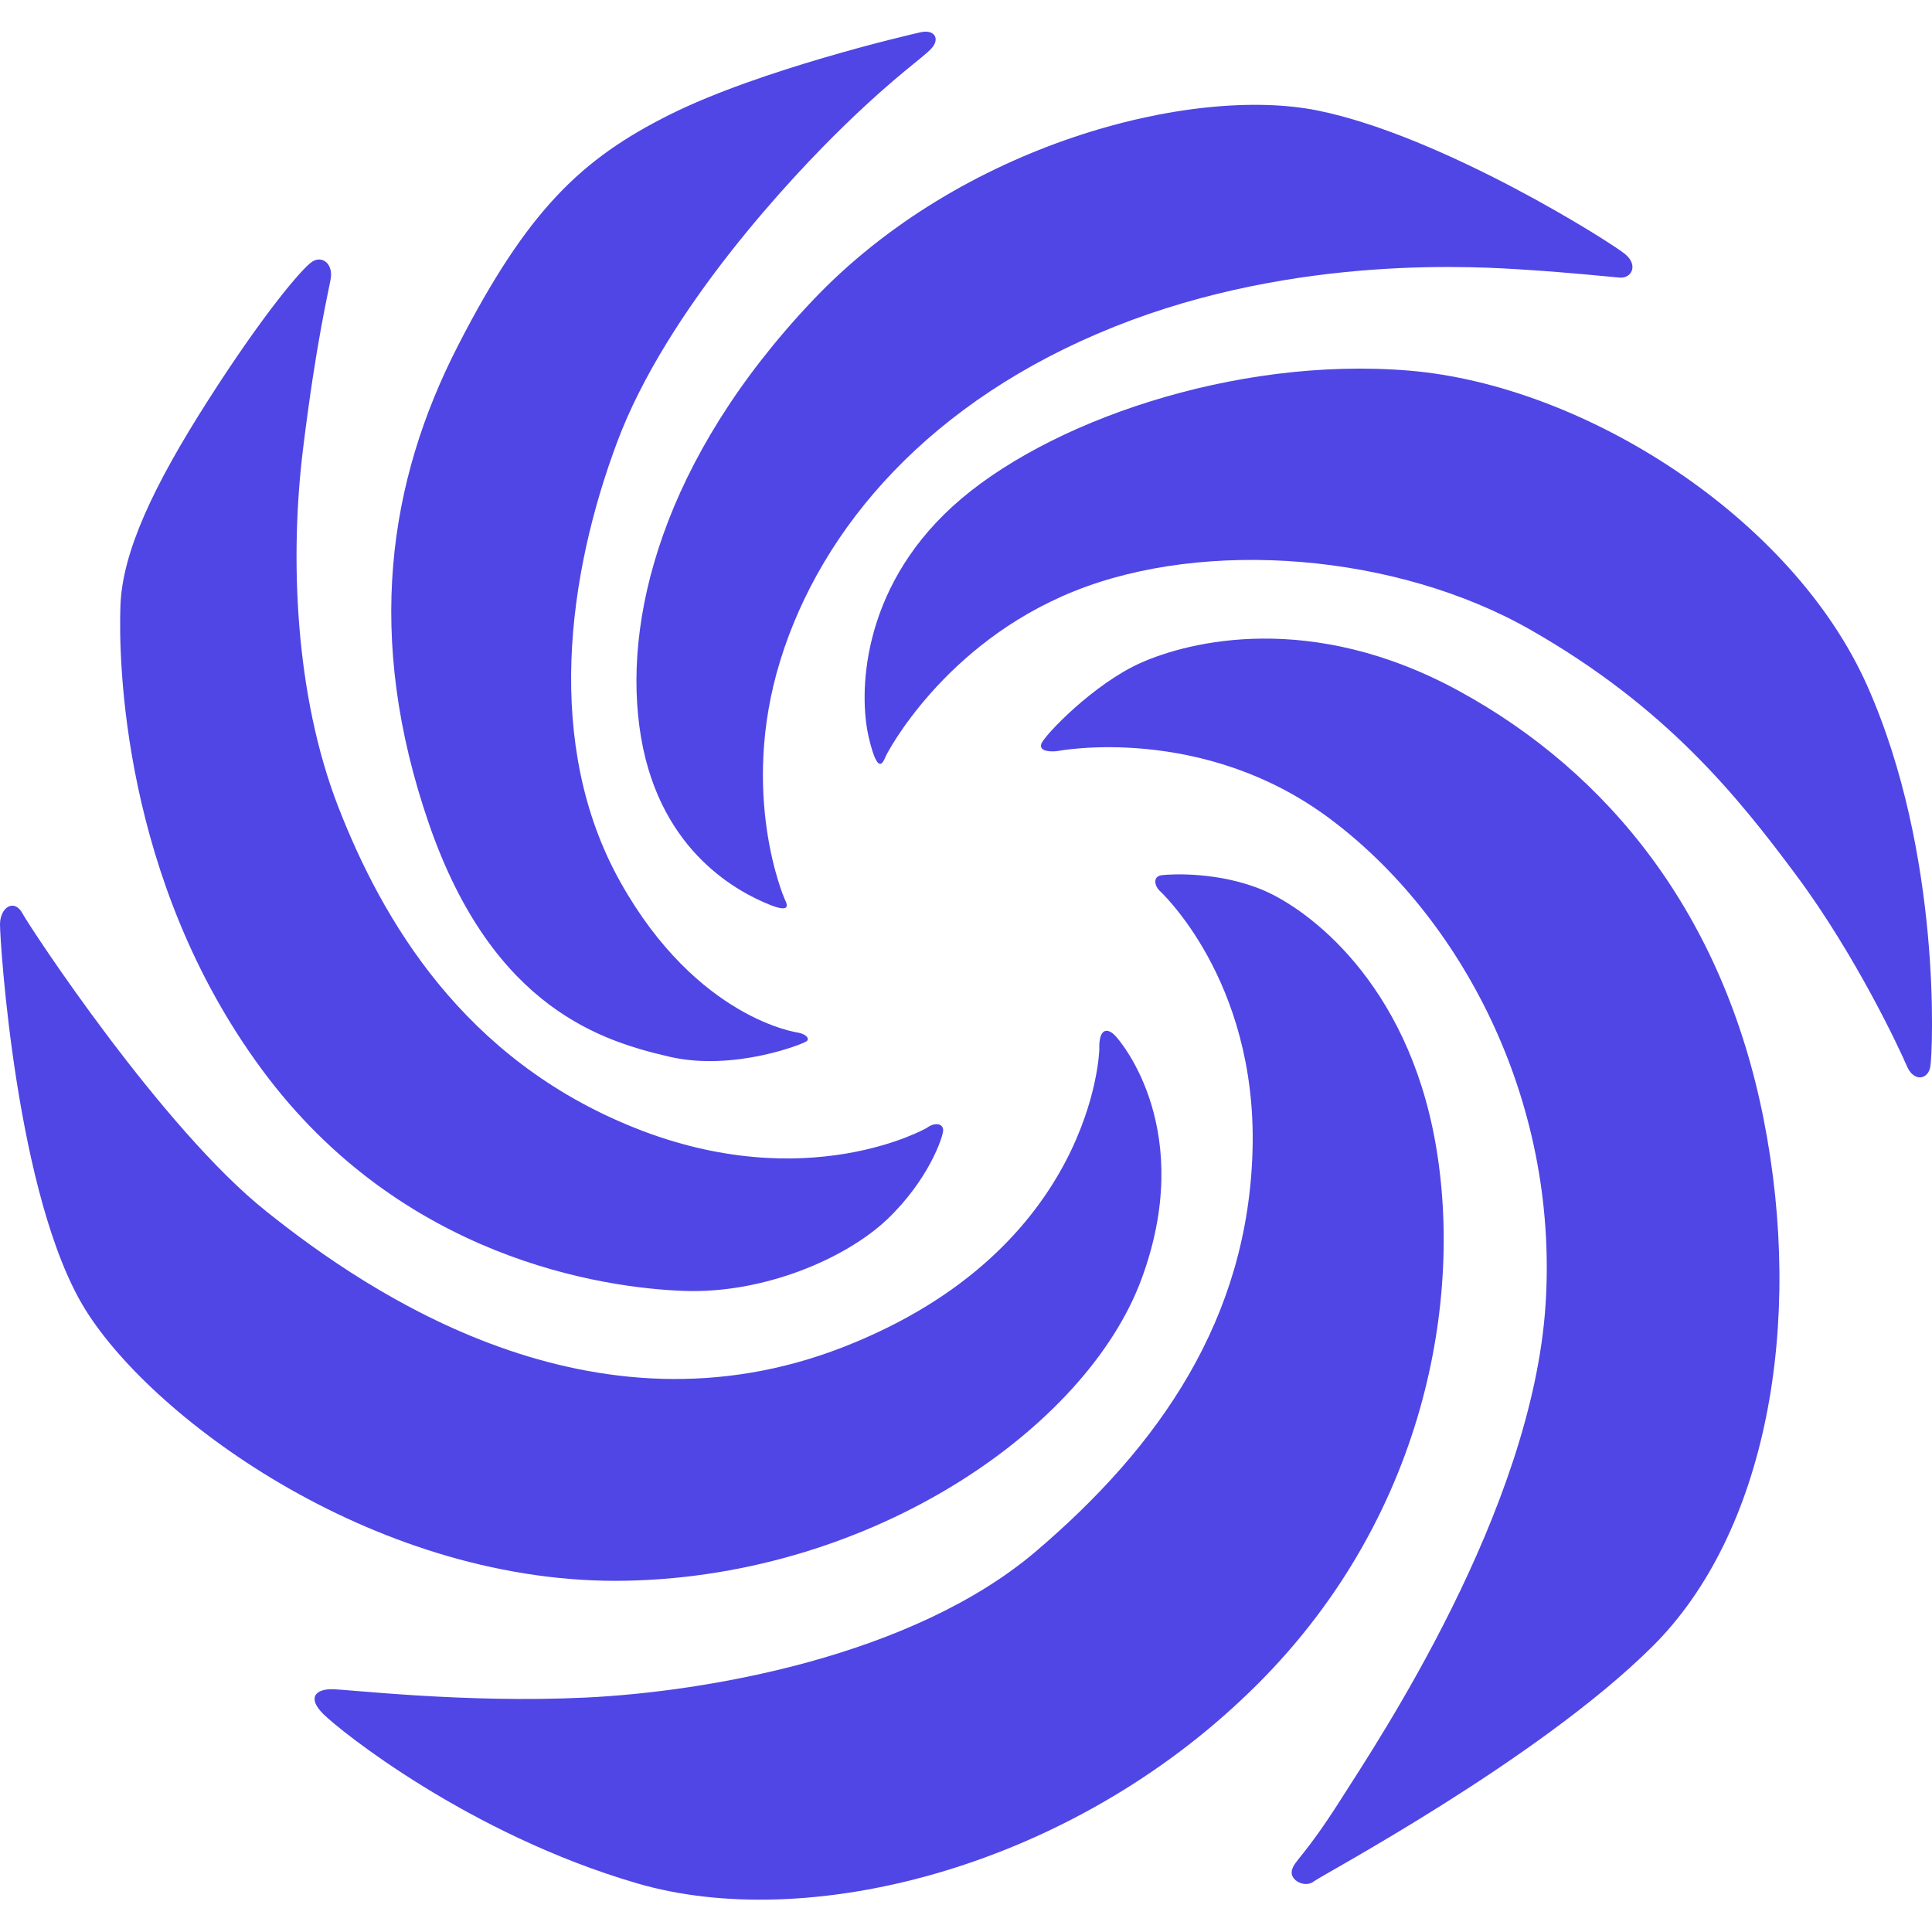
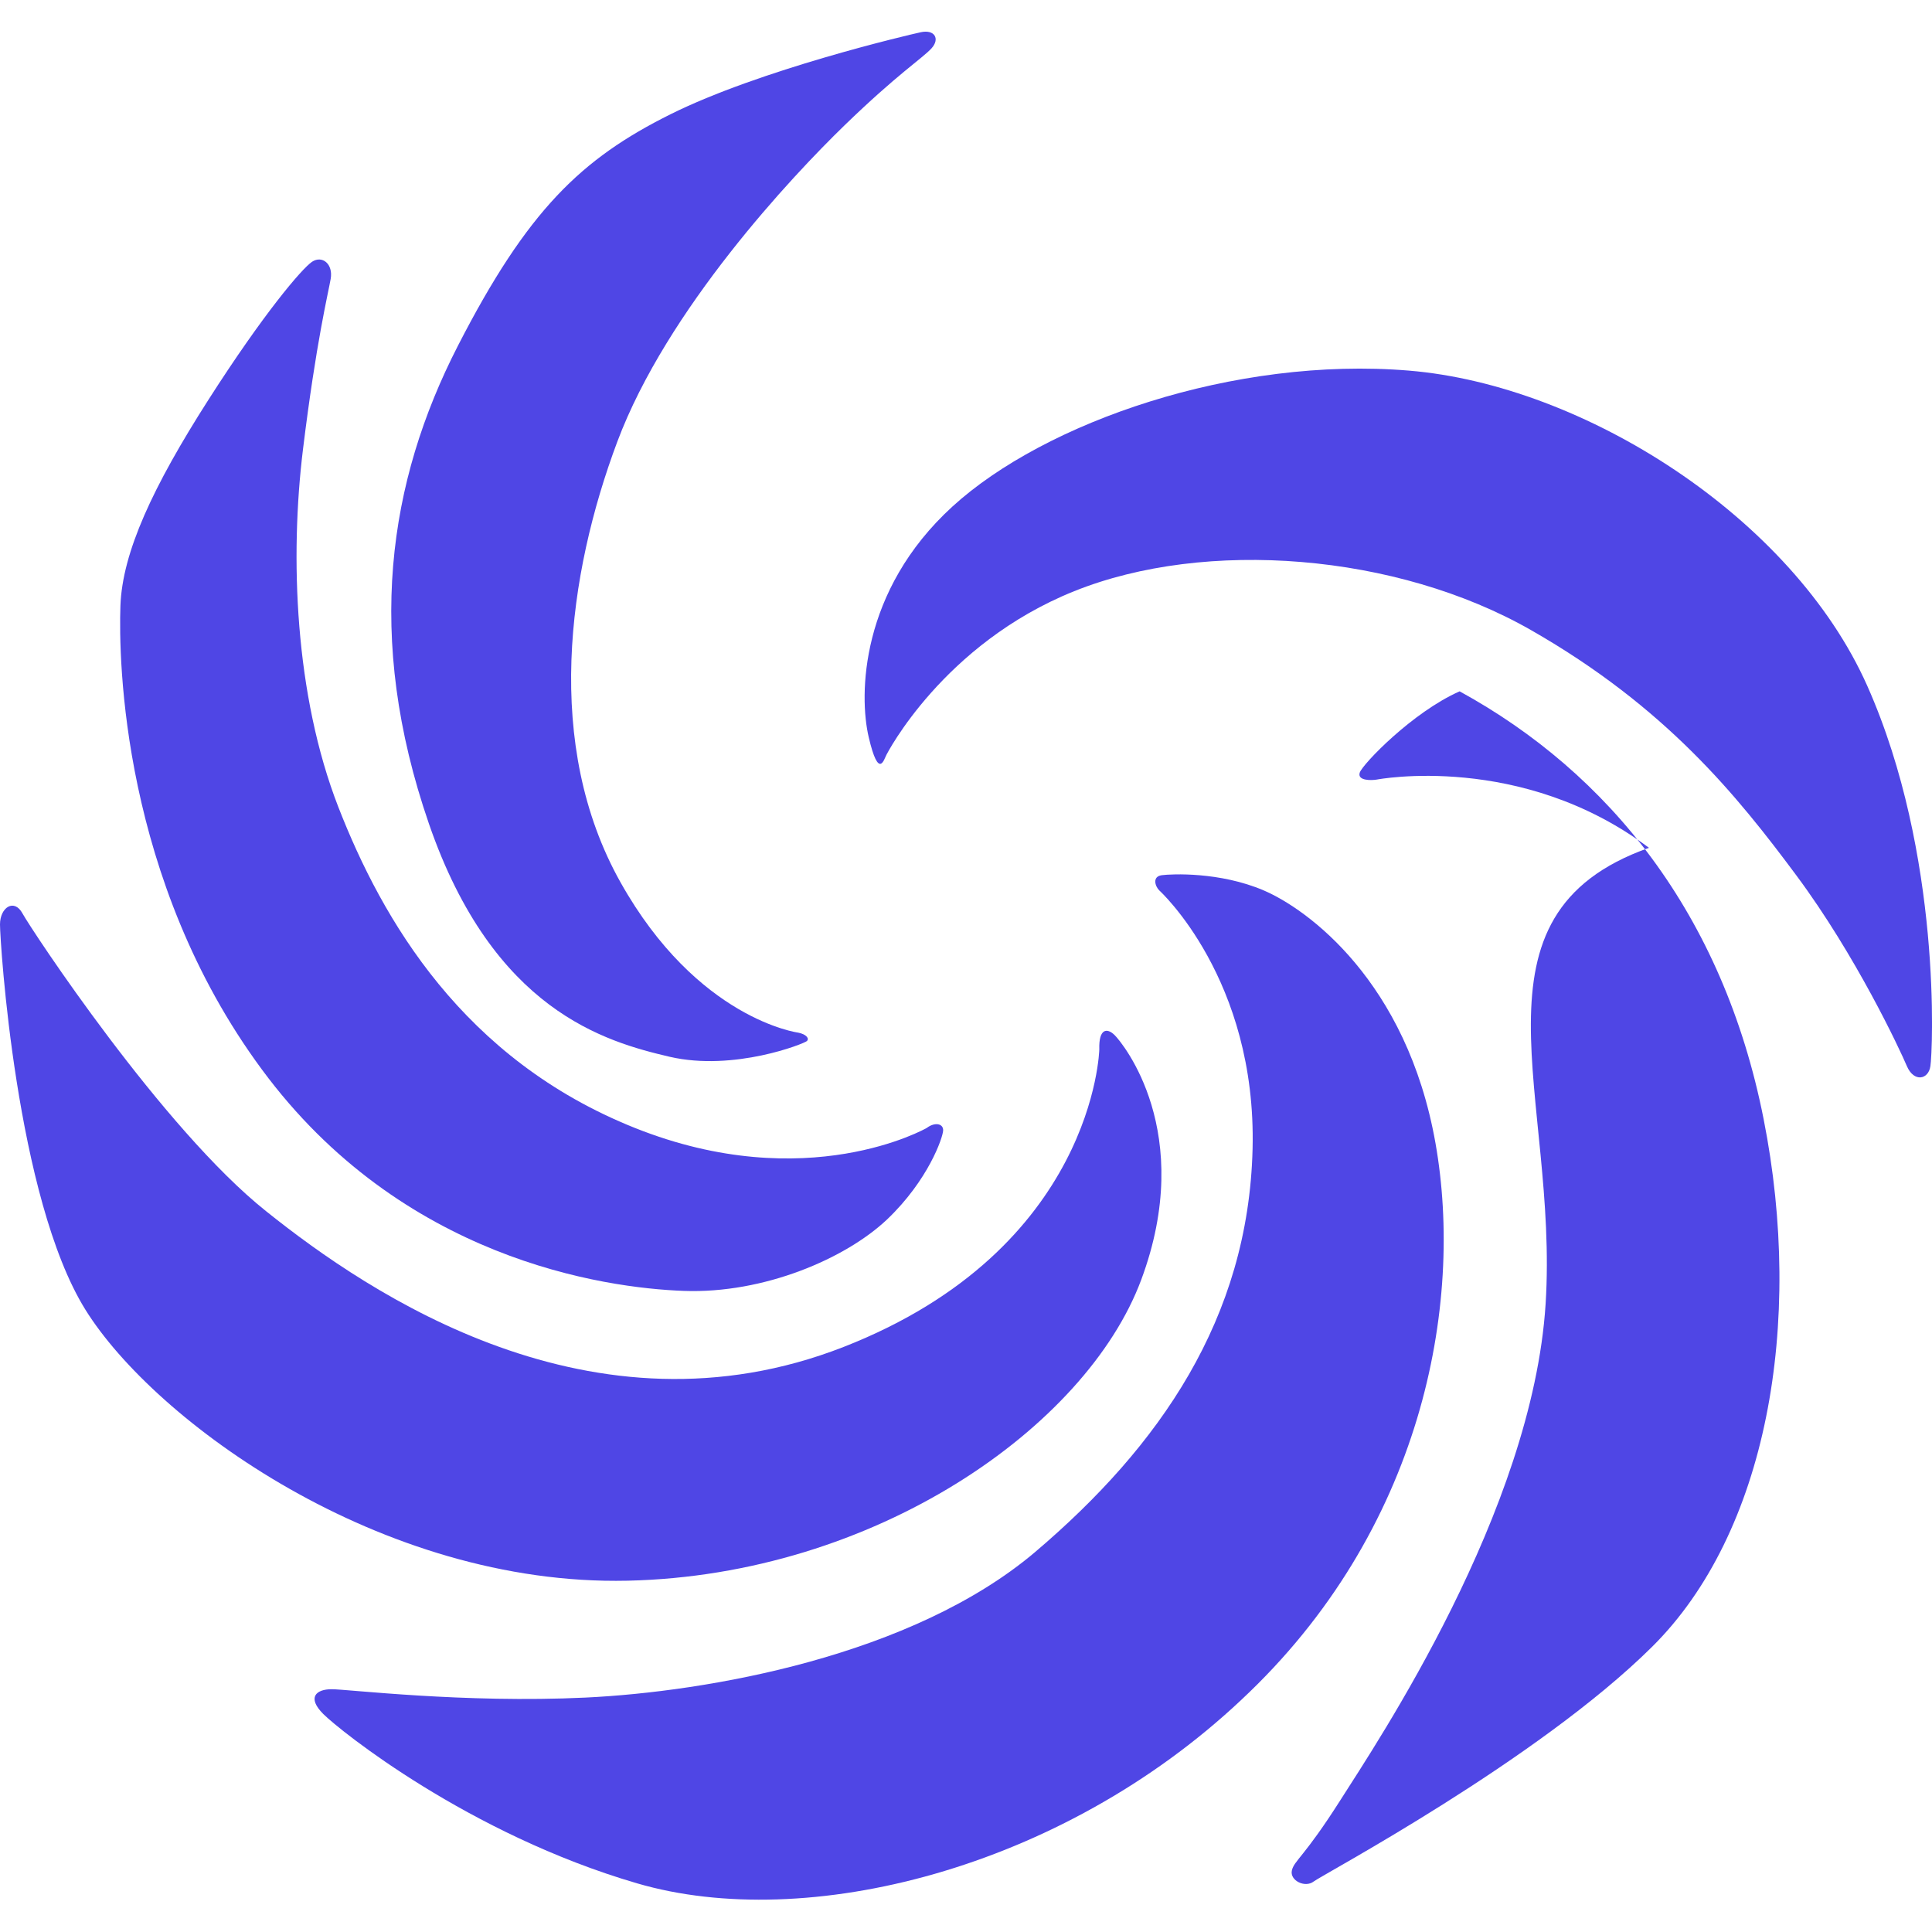
<svg xmlns="http://www.w3.org/2000/svg" version="1.1" id="Layer_2" x="0px" y="0px" viewBox="0 0 600 600" style="enable-background:new 0 0 600 600;" xml:space="preserve">
  <style type="text/css">
	.st0{fill:#4F46E5;}
</style>
  <g>
    <path class="st0" d="M212.4,400.9c24.8,0.9,50.2-10,63.1-22.2c12.8-12.2,17.3-25.4,17.4-27.6s-2.6-2.7-5.1-0.8   c0,0-37.2,21.3-90.6,0c-53.4-21.3-78.5-64.7-92.1-99.6S90,172.9,94.1,139.5s7.8-48.3,8.6-52.9c0.8-4.6-2.6-7.4-5.8-5.3   c-3.2,2.2-15,16-32.2,42.9S38,171.5,37.4,188.1c-0.6,16.7,0.4,85.1,43.9,144C124.7,391,187.5,400,212.4,400.9z" />
    <path class="st0" d="M208,328.2c20,4.6,41.8-4.1,42.6-4.9c0.8-0.8-0.2-2.1-2.7-2.6c0,0-31.3-4.1-55.2-46.7s-16.4-95.7-1-136.8   s54.2-82.4,70.6-98.3s24.3-20.9,27-23.9c2.7-3,0.9-5.9-3.3-5s-50.1,11.7-77.8,25.5s-44.4,29.8-66,71.9s-29,90.4-9,148.4   S187.9,323.5,208,328.2z" />
-     <path class="st0" d="M252.1,93.6c-46.2,48.9-59.2,99.2-53,135.5s31.3,48.3,39.5,51.7s5.3-0.9,5-1.8c0,0-14.1-32.3-1.3-73.8   s46.7-80.9,103.7-103.7s114.2-18.6,128.2-17.7c14,0.9,25,2.1,28.7,2.4c3.7,0.4,6-3.7,1.9-7.2s-56.6-36.8-95.7-44.7   C370.1,26.5,298.3,44.6,252.1,93.6z" />
    <path class="st0" d="M579.9,213c-23.3-52.4-88.1-93.4-142.3-97.9s-113.1,16-141.8,42.2s-29.1,58.6-26,71.7   c3.1,13.2,4.7,6.9,5.5,5.4c0,0,17.5-34.4,58.3-50.8s100.1-11.8,141.9,12.1s63.9,51.3,82.4,76.2c18.5,24.9,32.1,54,34.3,59.2   c2.2,5.1,6.7,4.2,7.3,0C600.2,326.9,603.2,265.4,579.9,213z" />
-     <path class="st0" d="M453.3,214.7c-46.2-25.3-84.2-15.4-98.9-8.9c-14.7,6.5-30.1,22.6-31,25.2c-0.9,2.6,3.6,2.5,5.3,2.2   c0,0,44.8-8.6,84.5,21.2C453,284.2,484.1,340.6,480,405c-4.1,64.3-52.4,136.2-63.7,154c-11.3,17.8-14.4,18.8-15.1,21.9   c-0.7,3.1,4.1,5.5,6.8,3.4c2.7-2.1,69.5-37.6,105.1-72.9s47.2-100.3,34.6-163.9C535.1,283.8,499.5,240,453.3,214.7z" />
+     <path class="st0" d="M453.3,214.7c-14.7,6.5-30.1,22.6-31,25.2c-0.9,2.6,3.6,2.5,5.3,2.2   c0,0,44.8-8.6,84.5,21.2C453,284.2,484.1,340.6,480,405c-4.1,64.3-52.4,136.2-63.7,154c-11.3,17.8-14.4,18.8-15.1,21.9   c-0.7,3.1,4.1,5.5,6.8,3.4c2.7-2.1,69.5-37.6,105.1-72.9s47.2-100.3,34.6-163.9C535.1,283.8,499.5,240,453.3,214.7z" />
    <path class="st0" d="M445.8,355c-8.9-50.3-39.8-72.7-53.4-78.5c-13.6-5.8-28.6-5.1-31.6-4.7c-3,0.4-2.1,3.4-0.8,4.7   c0,0,30.3,27.5,29,80.3s-29,92.4-67.3,125s-102.2,43.6-139.9,45.4s-73.9-2.6-78.8-2.6c-4.9,0-7.7,2.6-2.6,7.7   c5.1,5.1,45.1,37.3,97.5,52.6s131.4-4.2,187.5-56.9C441.7,475.5,454.7,405.3,445.8,355z" />
    <path class="st0" d="M194.9,490.9c76.7-1.7,142.4-47.6,159.5-93.4c17.1-45.9-5.8-73.6-8.2-76c-2.4-2.4-5-2.1-4.8,4.4   c0,0-1.4,61.9-79.4,92.4c-78,30.5-147.2-16.4-179.3-42.1C50.5,350.6,9.6,288.5,7,283.7c-2.6-4.8-7-1.9-7,3.4c0,5.3,5,85,26.5,119.6   S118.2,492.6,194.9,490.9z" />
  </g>
</svg>